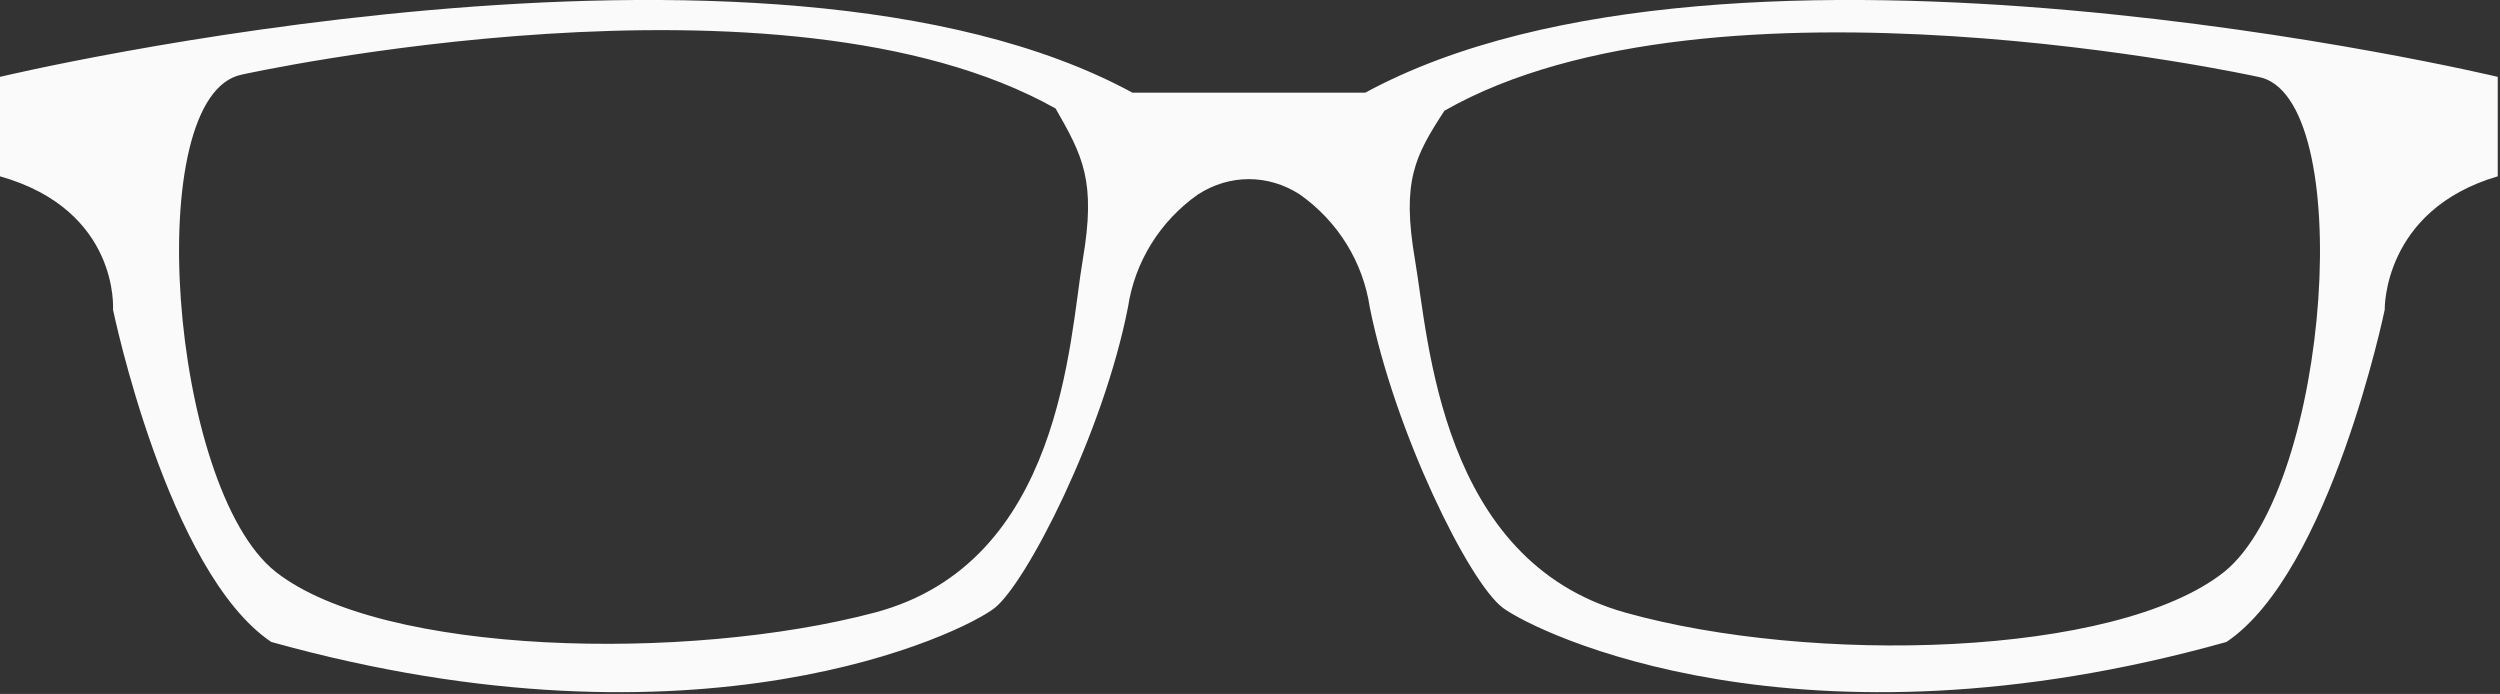
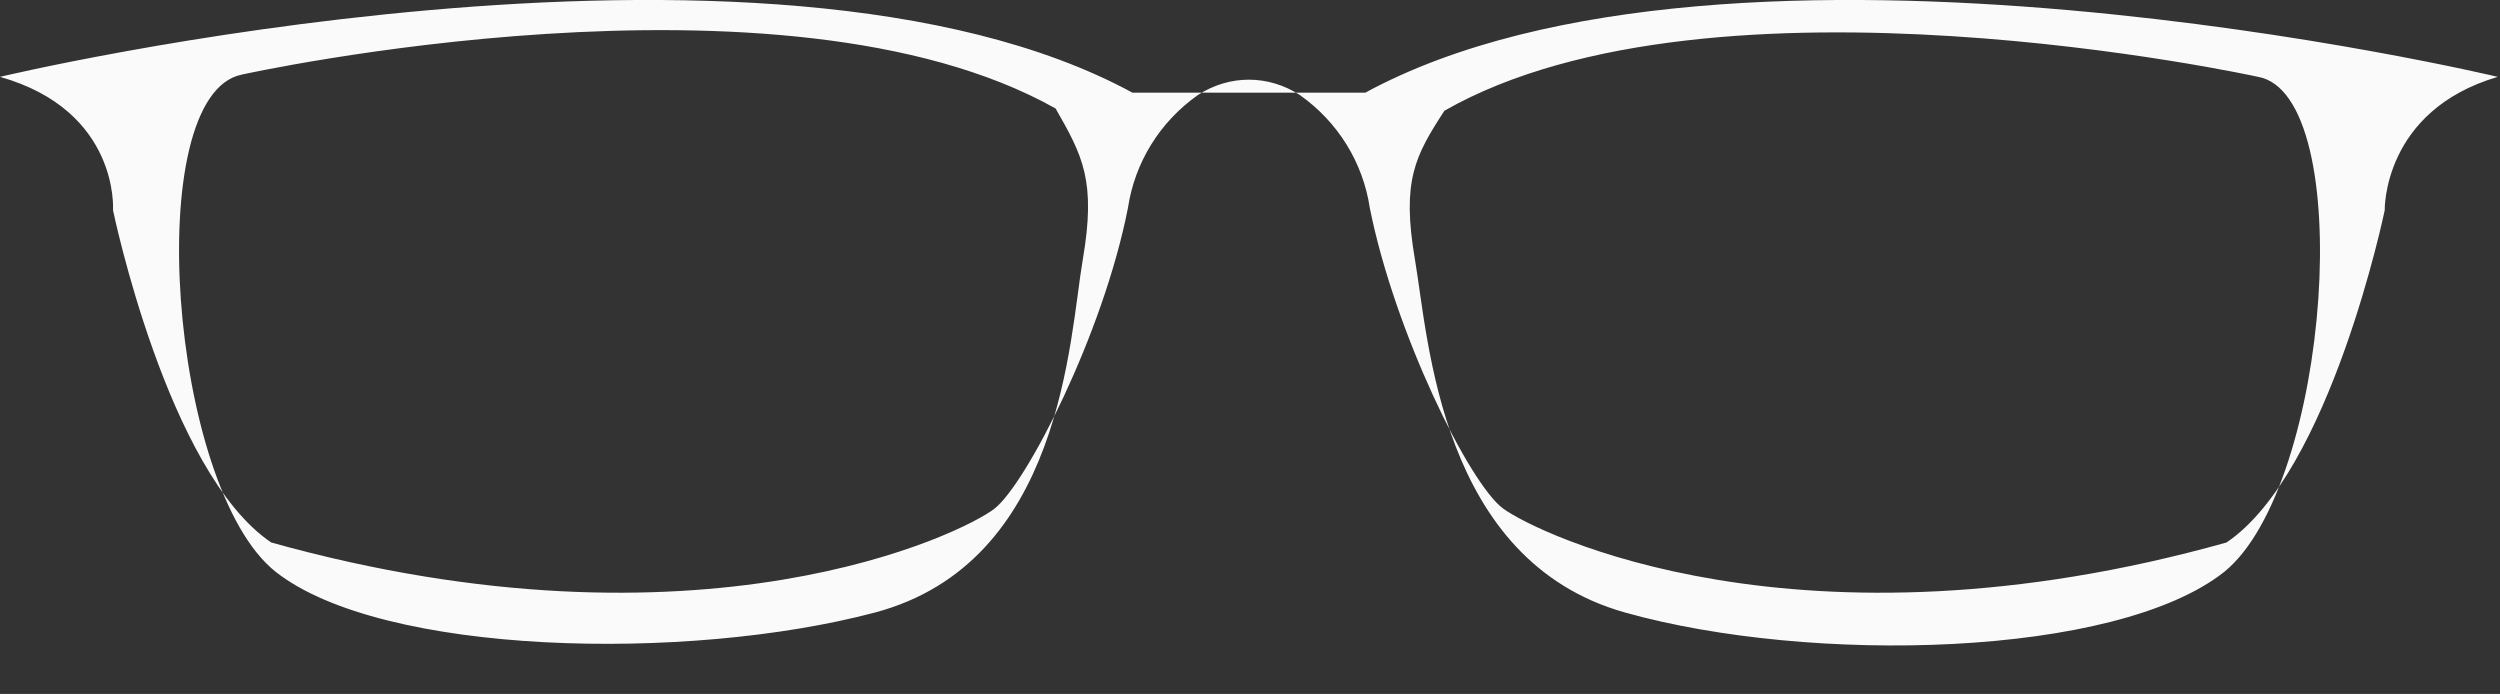
<svg xmlns="http://www.w3.org/2000/svg" version="1.1" id="Ebene_1" x="0px" y="0px" viewBox="0 0 110.6 30.7" style="enable-background:new 0 0 110.6 30.7;" xml:space="preserve">
  <rect x="0" y="0" width="110.6" height="30.7" fill="#333333" stroke="none" />
  <style type="text/css">
	.st0{fill:#fafafa;}
</style>
-   <path id="Pfad_23" class="st0" d="M60.4,4.1H50.1C33.9-4.7,0,3.4,0,3.4v4.4c5.3,1.5,5,5.9,5,5.9s2.4,11.6,7,14.7  c19,5.3,30.6-0.4,32-1.5s4.8-7.7,5.9-13.3c0.3-2,1.4-3.8,3.1-5c1.4-0.9,3.1-0.9,4.5,0c1.7,1.2,2.8,3,3.1,5  c1.1,5.5,4.4,12.2,5.9,13.3s13.1,6.8,32,1.5c4.6-3.1,7-14.7,7-14.7s-0.1-4.4,5-5.9V3.4C110.5,3.4,76.6-4.7,60.4,4.1z M47.9,11.5  C47.3,15,47,24.9,38.7,27.1S16.9,29,12.2,25.3s-6-21.1-1.5-22c0,0,23.9-5.3,36,1.5C47.9,6.9,48.5,8,47.9,11.5z M98.4,25.3  c-4.8,3.8-18.3,4.1-26.5,1.8S63.2,15,62.6,11.5s0-4.6,1.3-6.6c11.9-6.8,36-1.5,36-1.5C104.3,4.2,103.1,21.5,98.4,25.3z" />
+   <path id="Pfad_23" class="st0" d="M60.4,4.1H50.1C33.9-4.7,0,3.4,0,3.4c5.3,1.5,5,5.9,5,5.9s2.4,11.6,7,14.7  c19,5.3,30.6-0.4,32-1.5s4.8-7.7,5.9-13.3c0.3-2,1.4-3.8,3.1-5c1.4-0.9,3.1-0.9,4.5,0c1.7,1.2,2.8,3,3.1,5  c1.1,5.5,4.4,12.2,5.9,13.3s13.1,6.8,32,1.5c4.6-3.1,7-14.7,7-14.7s-0.1-4.4,5-5.9V3.4C110.5,3.4,76.6-4.7,60.4,4.1z M47.9,11.5  C47.3,15,47,24.9,38.7,27.1S16.9,29,12.2,25.3s-6-21.1-1.5-22c0,0,23.9-5.3,36,1.5C47.9,6.9,48.5,8,47.9,11.5z M98.4,25.3  c-4.8,3.8-18.3,4.1-26.5,1.8S63.2,15,62.6,11.5s0-4.6,1.3-6.6c11.9-6.8,36-1.5,36-1.5C104.3,4.2,103.1,21.5,98.4,25.3z" />
</svg>